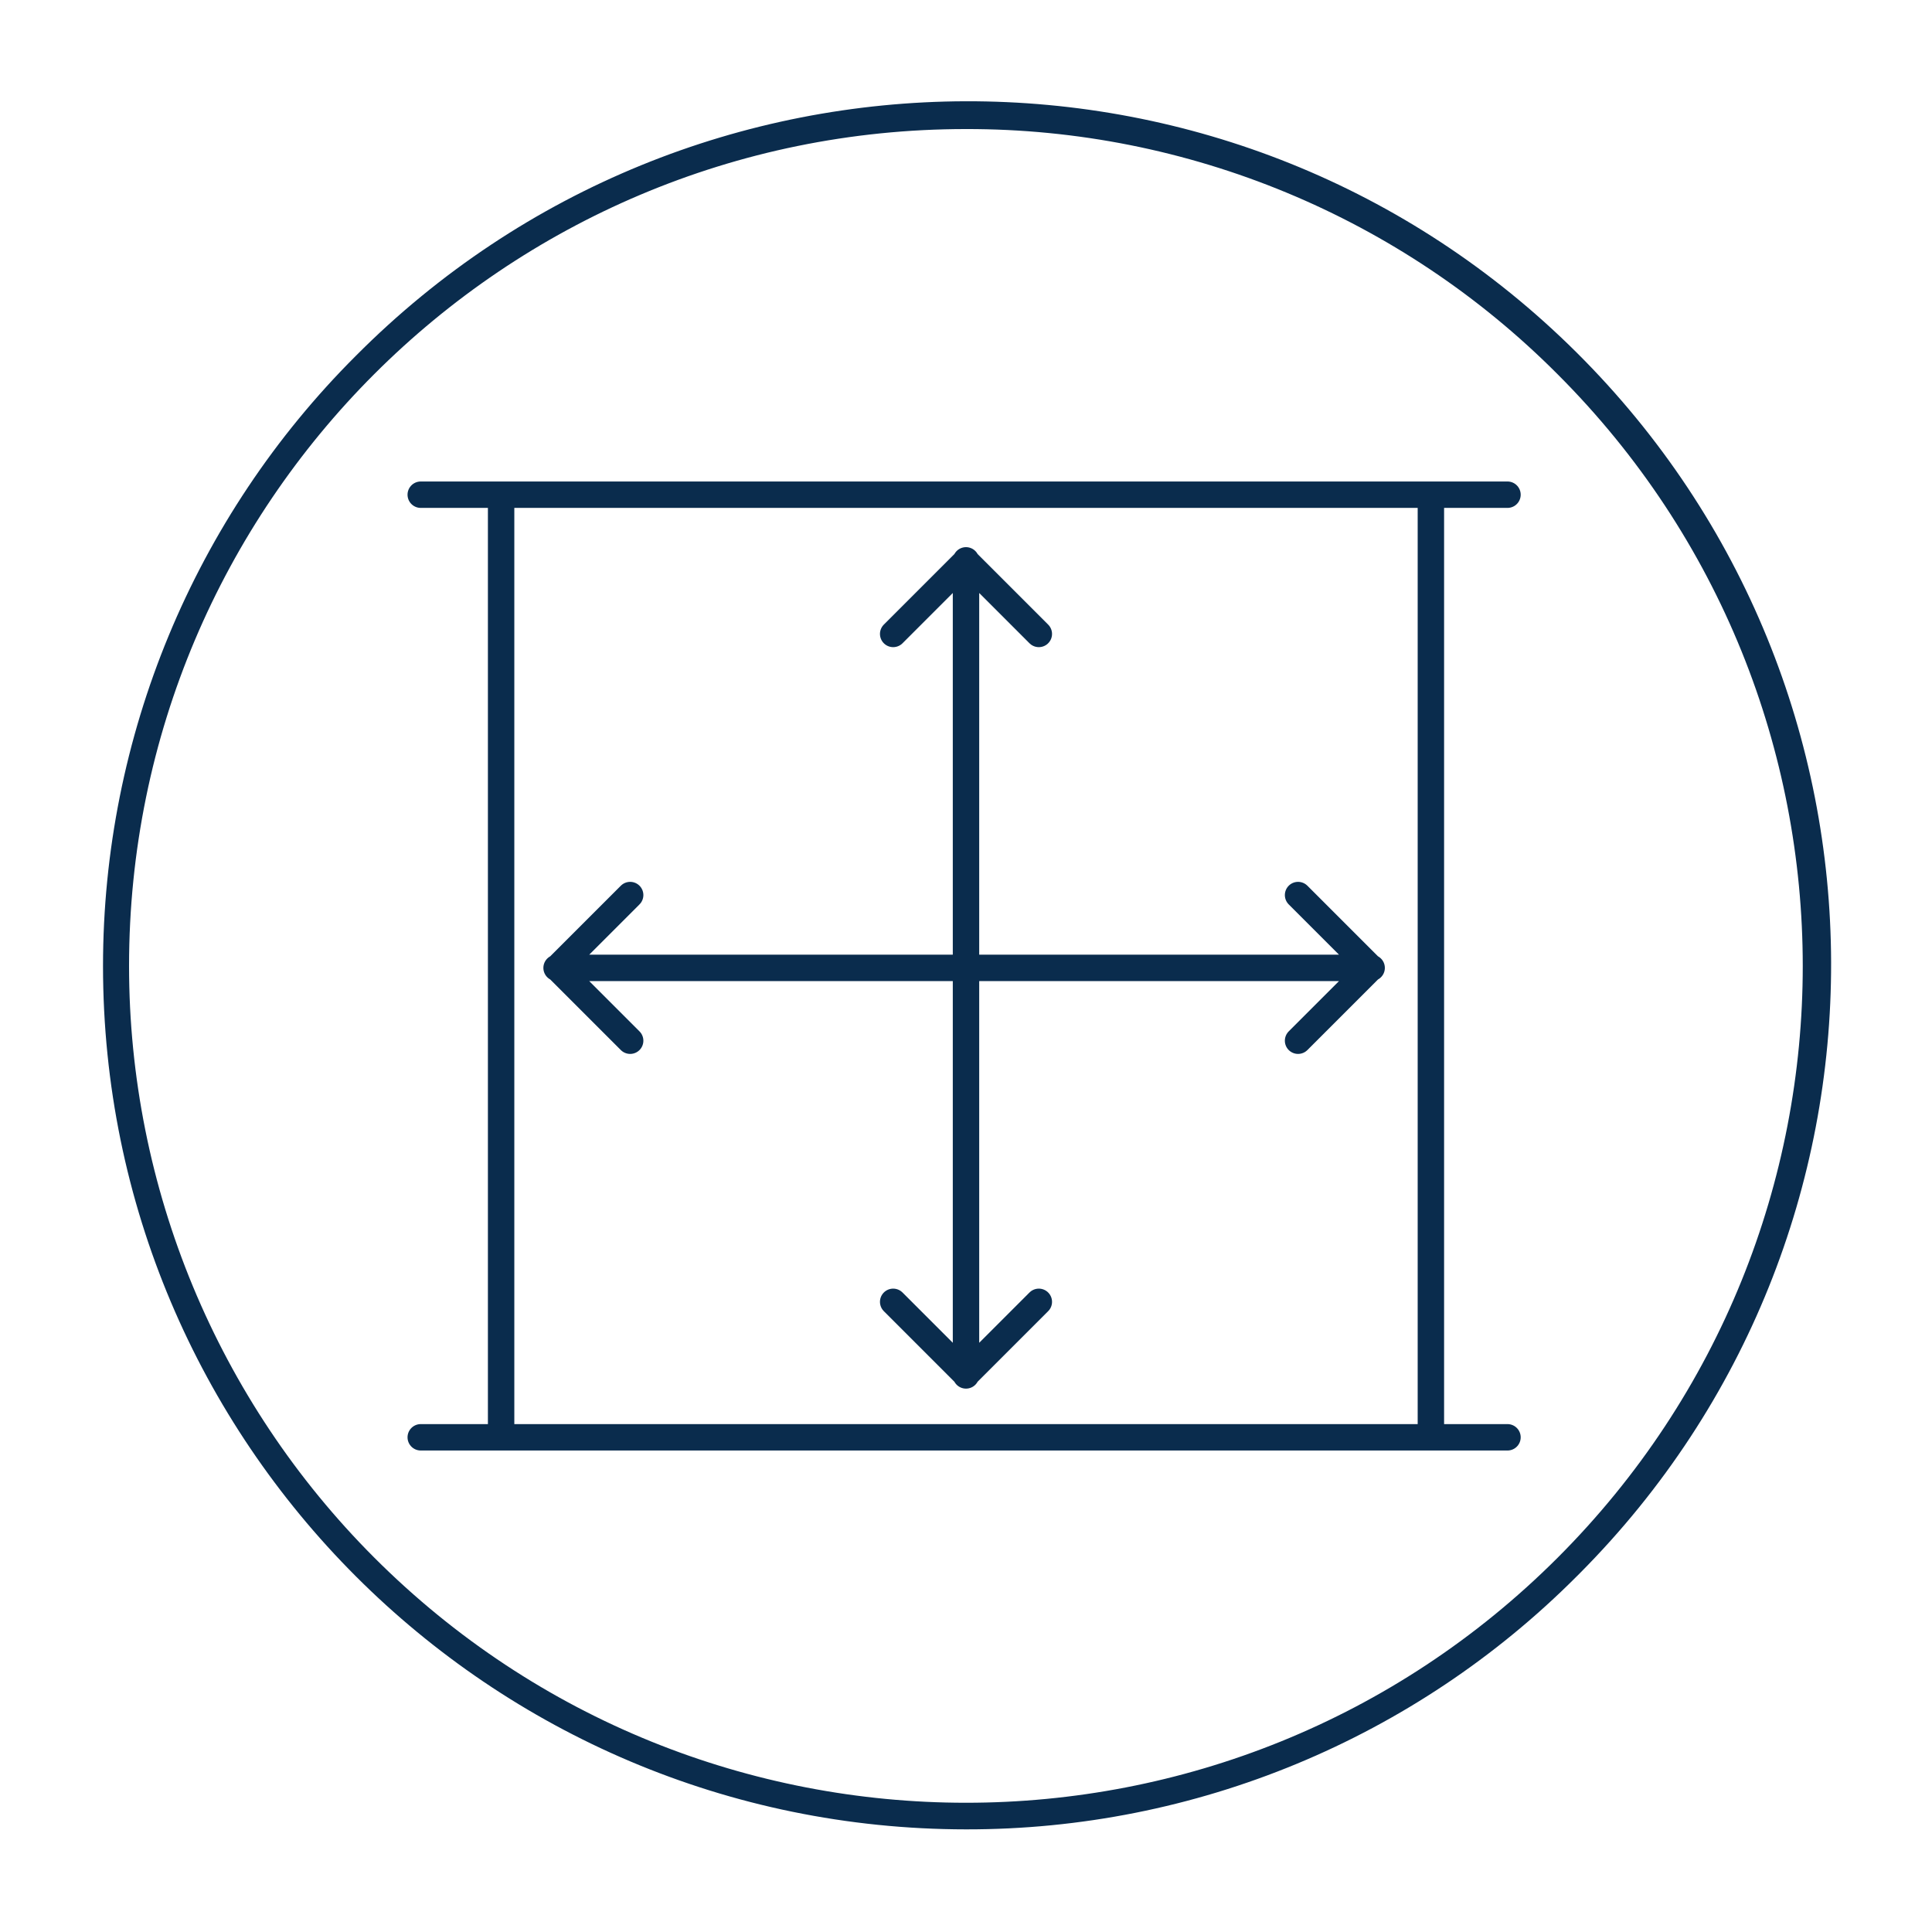
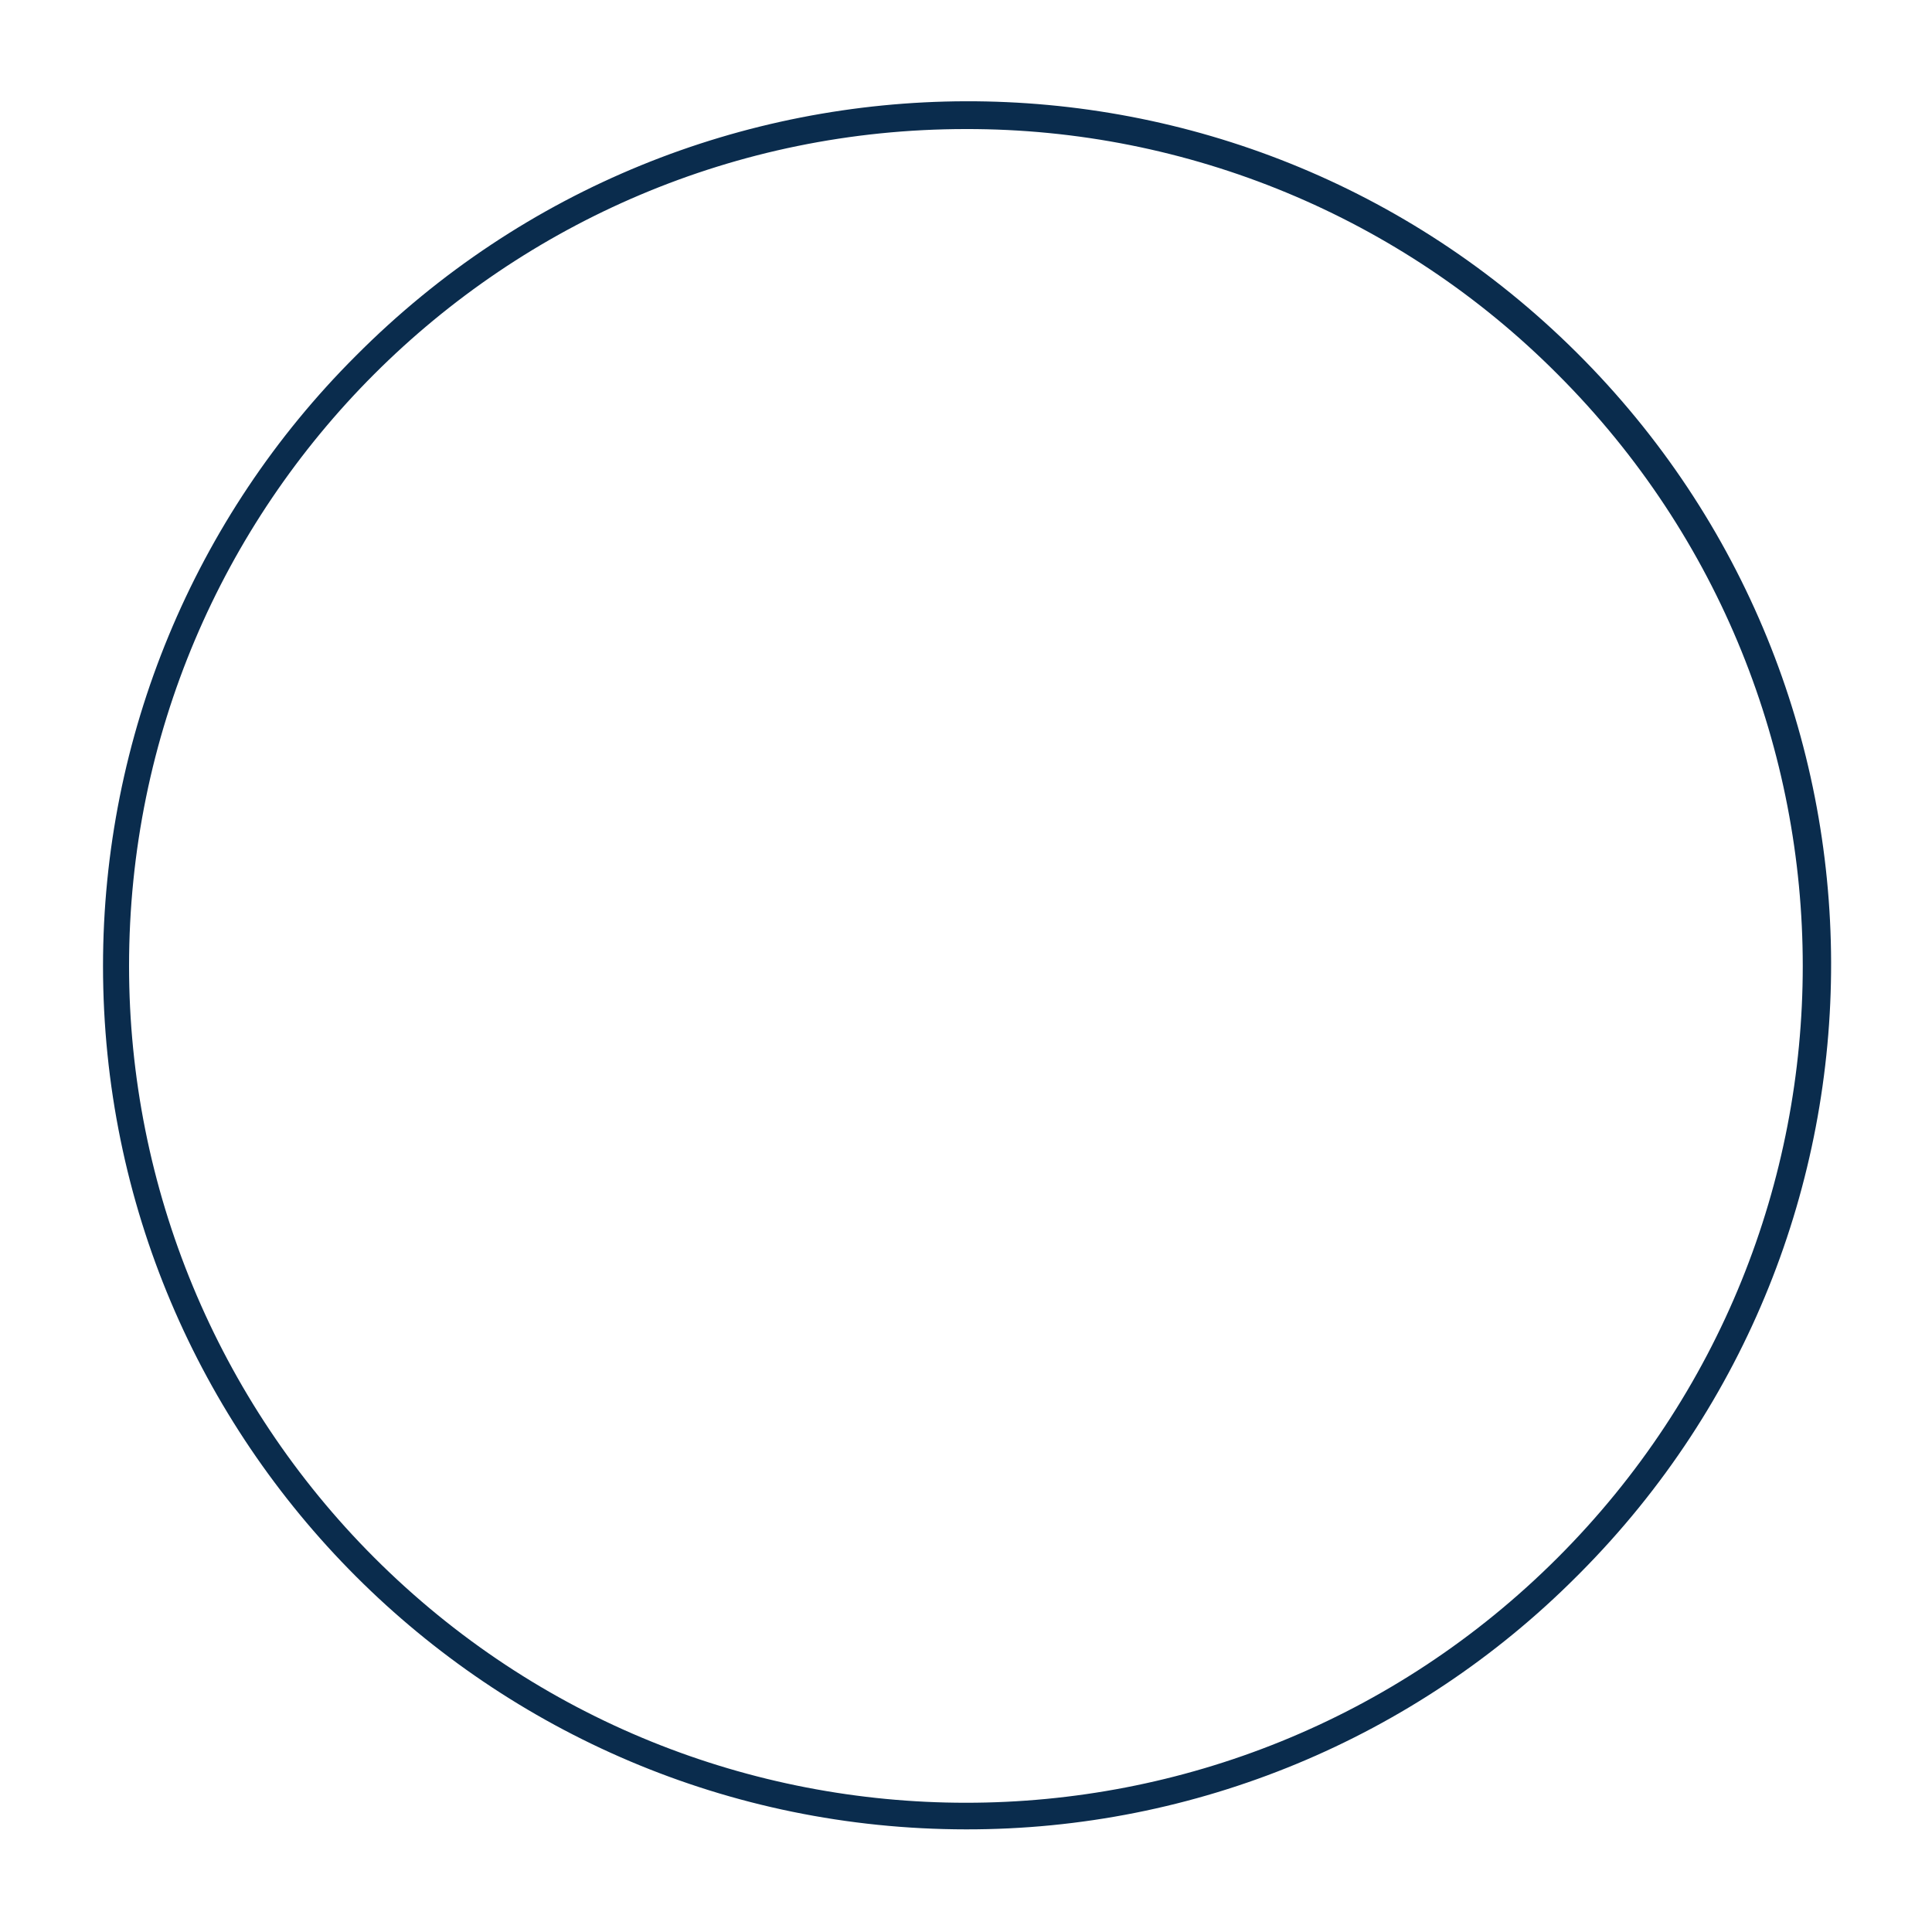
<svg xmlns="http://www.w3.org/2000/svg" xml:space="preserve" id="Layer_1" x="0" y="0" style="enable-background:new 0 0 512 512" viewBox="0 0 512 512">
  <style>.st1{fill:none;stroke:#0a2c4d;stroke-width:7;stroke-linecap:round;stroke-linejoin:round}</style>
  <path d="M256 484.8C129.7 484.7 27.3 382.3 27.3 256c0-60.7 24.1-118.9 67-161.7 89.1-89.6 233.9-90 323.5-.9s90 233.9.9 323.5l-.9.9c-42.9 43-101.1 67.1-161.8 67zm0-450.6C133.5 34.2 34.2 133.5 34.2 256c0 58.8 23.4 115.2 65 156.8 86.6 86.6 227 86.6 313.6 0s86.6-227 0-313.6c-41.5-41.7-98-65.1-156.8-65z" style="fill:#0a2c4d" />
-   <path d="M379.2 131.1v249.8M111.5 131.1h288M132.8 380.9V131.1M399.5 380.9h-288M236.7 168l19.3-19.3 19.3 19.3M275.3 345 256 364.3 236.7 345M256 148.5v216M167 275.8l-19.3-19.3 19.3-19.3M344 237.2l19.3 19.3-19.3 19.3M147.5 256.5h216" class="st1" />
</svg>